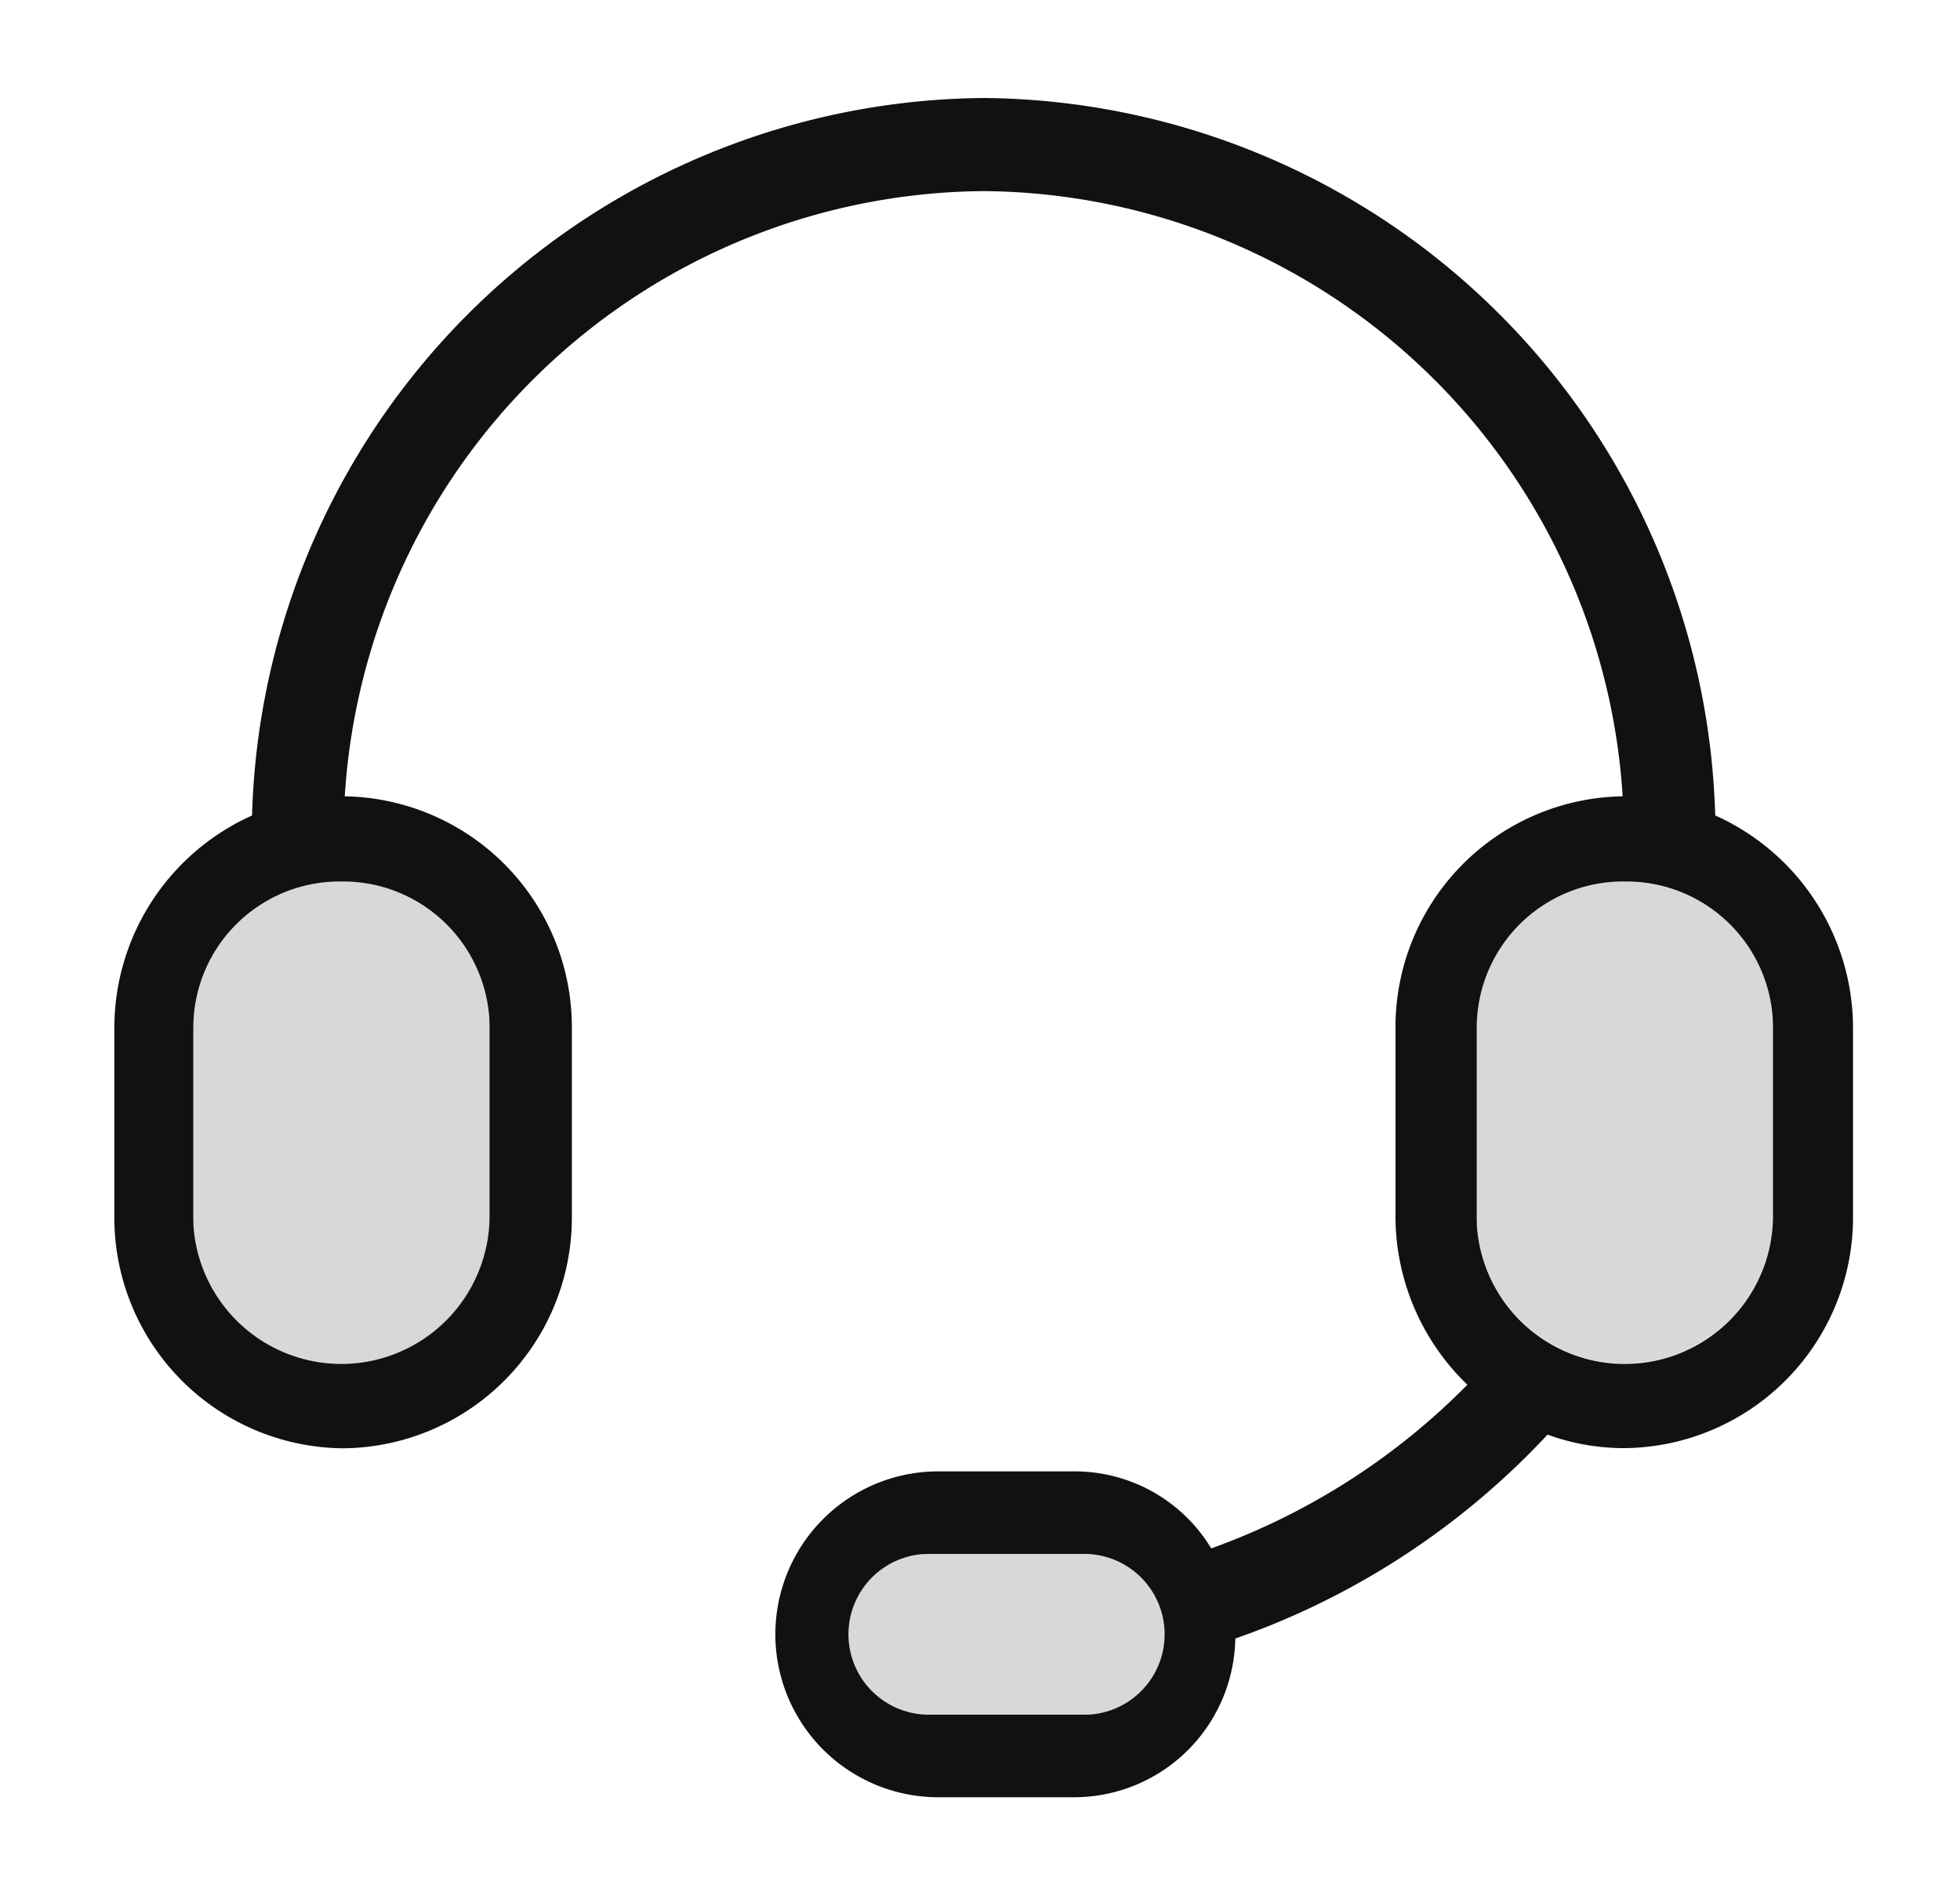
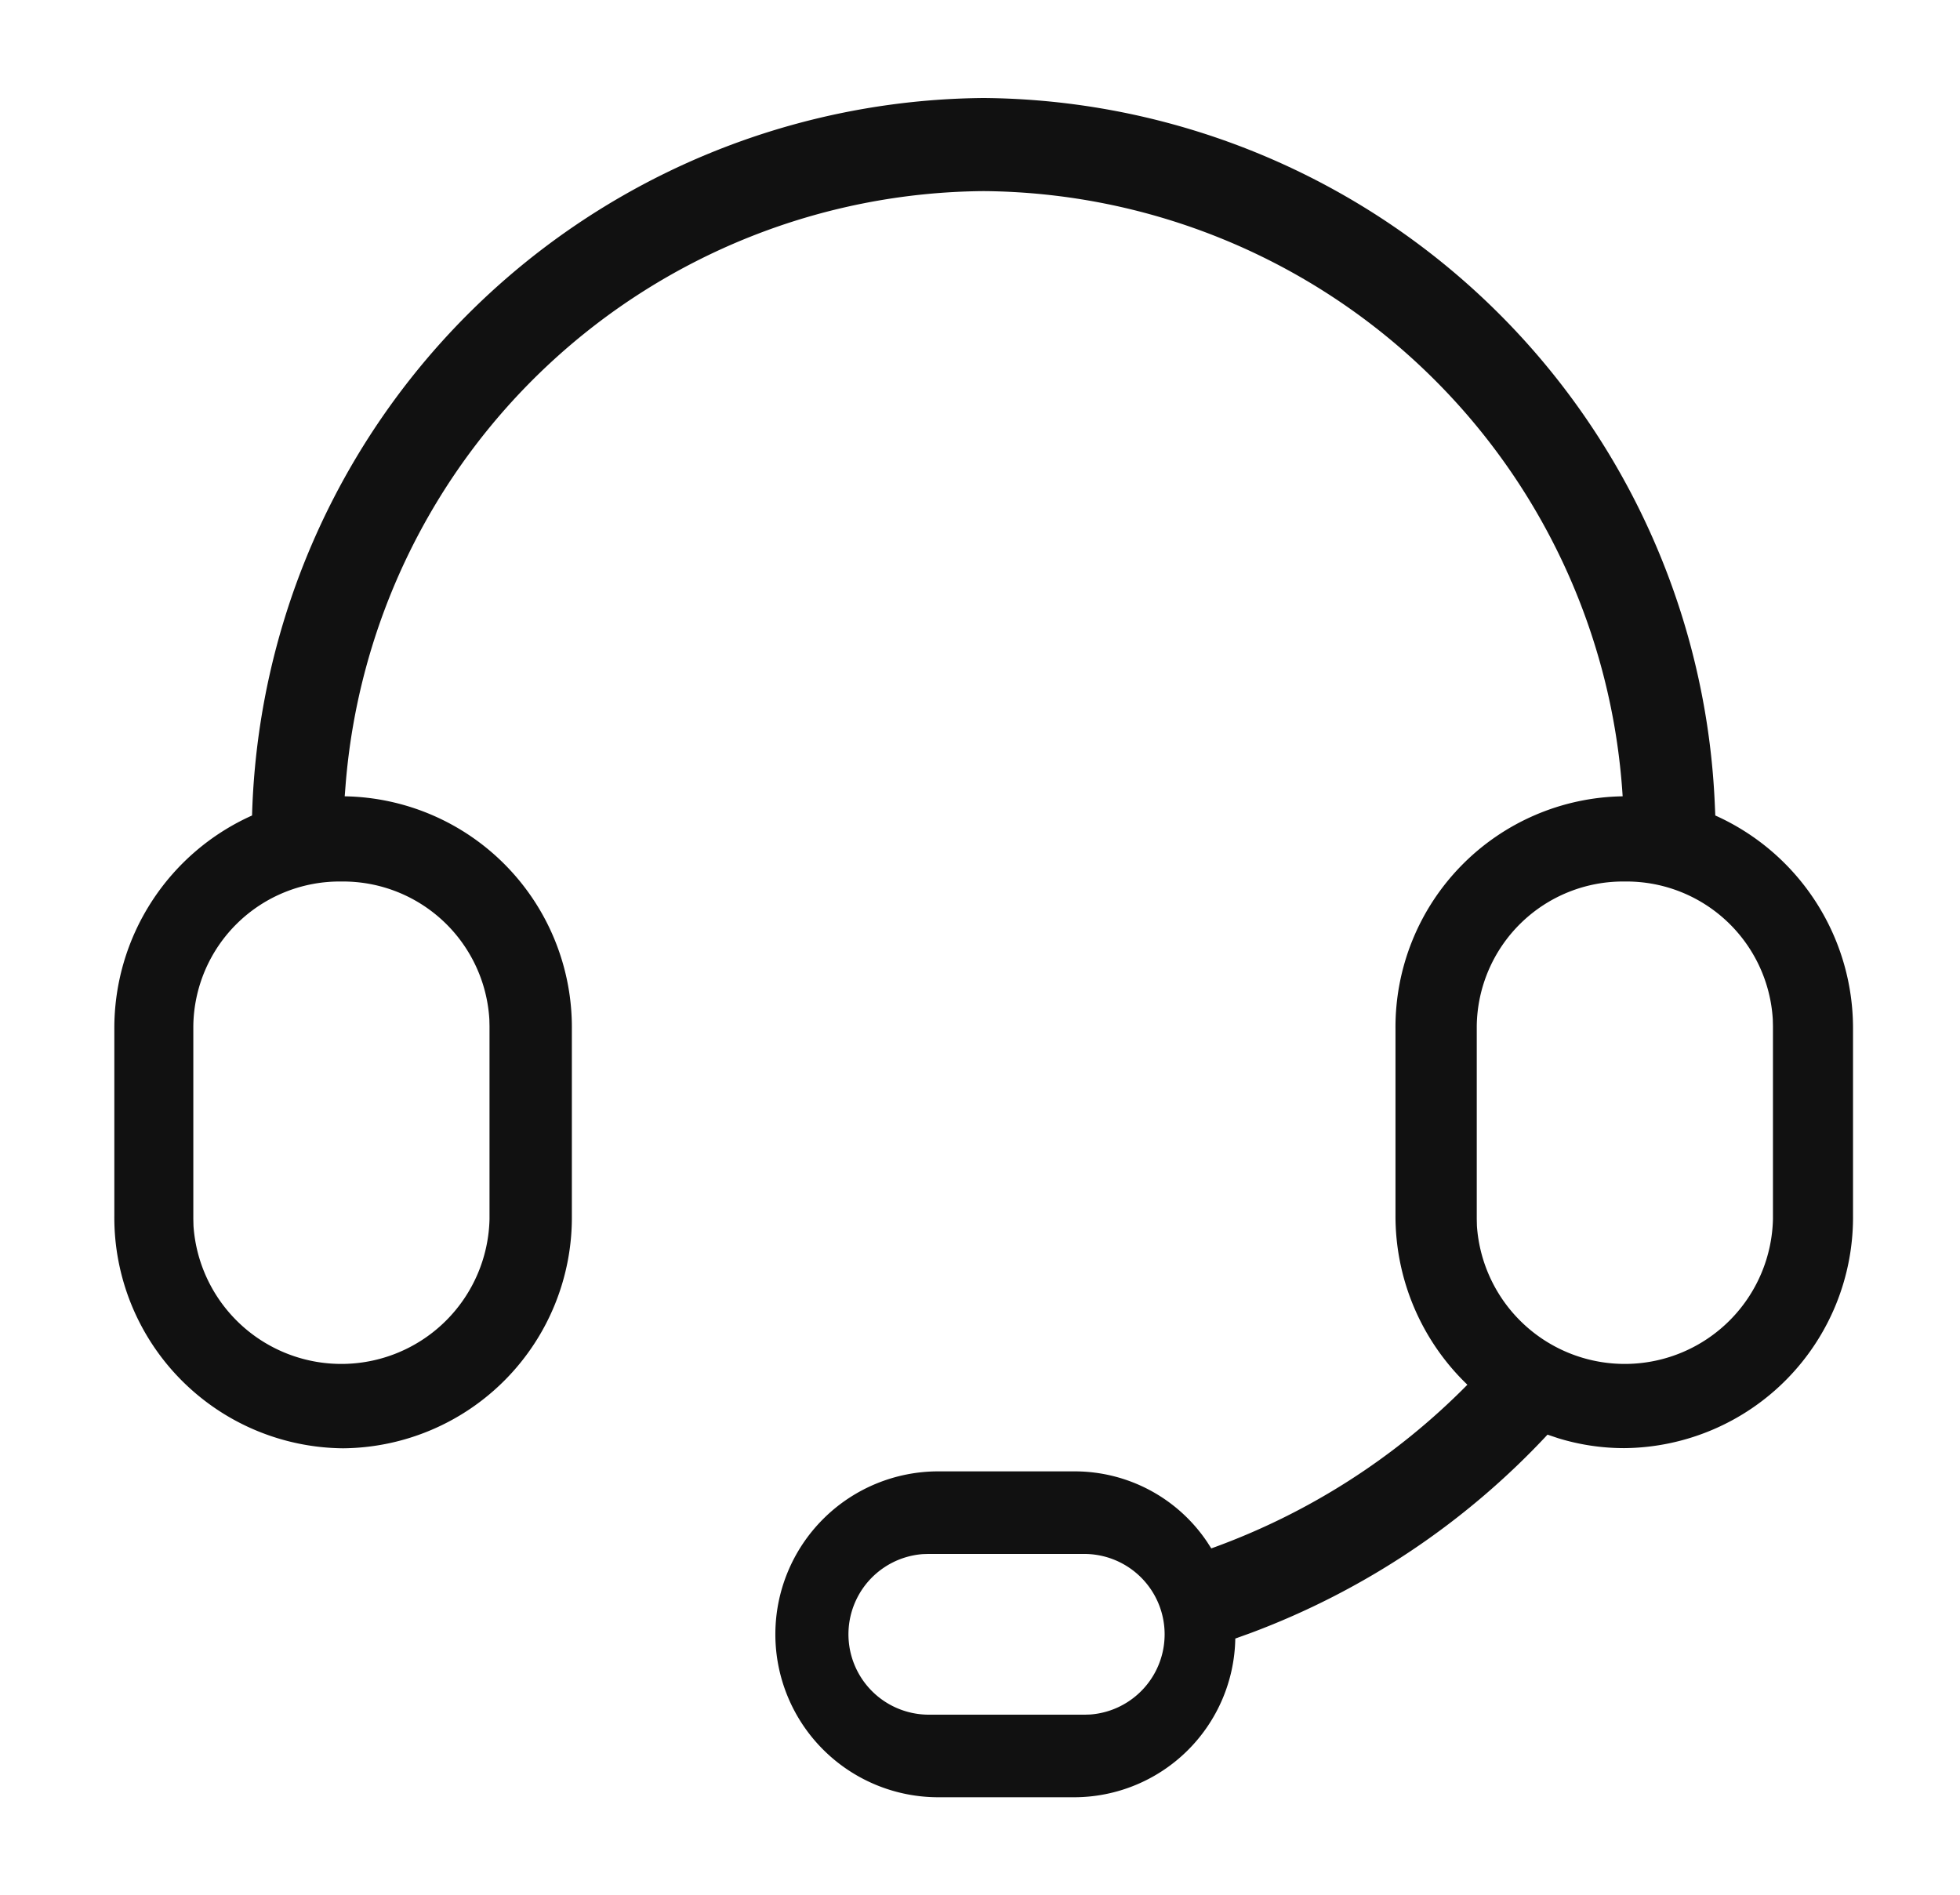
<svg xmlns="http://www.w3.org/2000/svg" id="图层_1" data-name="图层 1" viewBox="0 0 60 58">
  <defs>
    <style>.cls-1{fill:#d8d8d8;}.cls-2{fill:#111;}</style>
  </defs>
  <title>7</title>
  <g id="页面1">
    <g id="服务中心-pc">
      <g id="编组-11">
        <g id="编组-14">
-           <path id="形状结合" class="cls-1" d="M33.215,47.568a2.46,2.46,0,0,1,0,4.92H28.411a2.46,2.46,0,0,1,0-4.92h4.803Zm-22.764-20.584A4.48,4.48,0,0,1,14.984,31.409h0v5.911a4.48,4.48,0,0,1-4.533,4.424,4.48,4.48,0,0,1-4.533-4.424h0V31.409A4.48,4.48,0,0,1,10.451,26.984Zm39.289,0a4.48,4.48,0,0,1,4.533,4.424h0v5.911a4.535,4.535,0,0,1-9.067,0h0V31.409A4.48,4.48,0,0,1,49.74,26.984Z" />
          <path id="形状结合-2" data-name="形状结合" class="cls-2" d="M30.113,3A22.586,22.586,0,0,1,52.493,24.598l.016.365a7.135,7.135,0,0,1,4.216,6.533v5.712a7.065,7.065,0,0,1-7.008,7.121,6.893,6.893,0,0,1-2.019-.304l-.325-.109a23.794,23.794,0,0,1-9.086,6.072l-.472.17A4.94,4.94,0,0,1,32.9,55.016H28.723a4.988,4.988,0,0,1,.001-9.976h4.174a4.887,4.887,0,0,1,4.06,2.168l.122.19a20.969,20.969,0,0,0,7.839-5.009l.002 0A7.157,7.157,0,0,1,42.719,37.208V31.496a7.066,7.066,0,0,1,6.954-7.12A19.756,19.756,0,0,0,30.113,5.85a19.748,19.748,0,0,0-19.534,18.182l-.027.344a7.07,7.07,0,0,1,6.954,7.12V37.208a7.065,7.065,0,0,1-7.003,7.126A7.065,7.065,0,0,1,3.5,37.208V31.496a7.13,7.13,0,0,1,4.216-6.533A22.593,22.593,0,0,1,30.113,3ZM28.411,47.568h0l-.161.005a2.461,2.461,0,0,0,.161,4.915h4.803l.161-.005a2.461,2.461,0,0,0-.161-4.915H28.411ZM10.451,26.984a4.48,4.48,0,0,0-4.533,4.424h0v5.911l.005.208a4.537,4.537,0,0,0,9.062-.208h0V31.409l-.005-.208A4.486,4.486,0,0,0,10.451,26.984Zm39.289,0a4.48,4.48,0,0,0-4.533,4.424h0v5.911l.005.208a4.537,4.537,0,0,0,9.062-.208h0V31.409l-.005-.208A4.486,4.486,0,0,0,49.74,26.984Z" />
        </g>
      </g>
    </g>
  </g>
</svg>